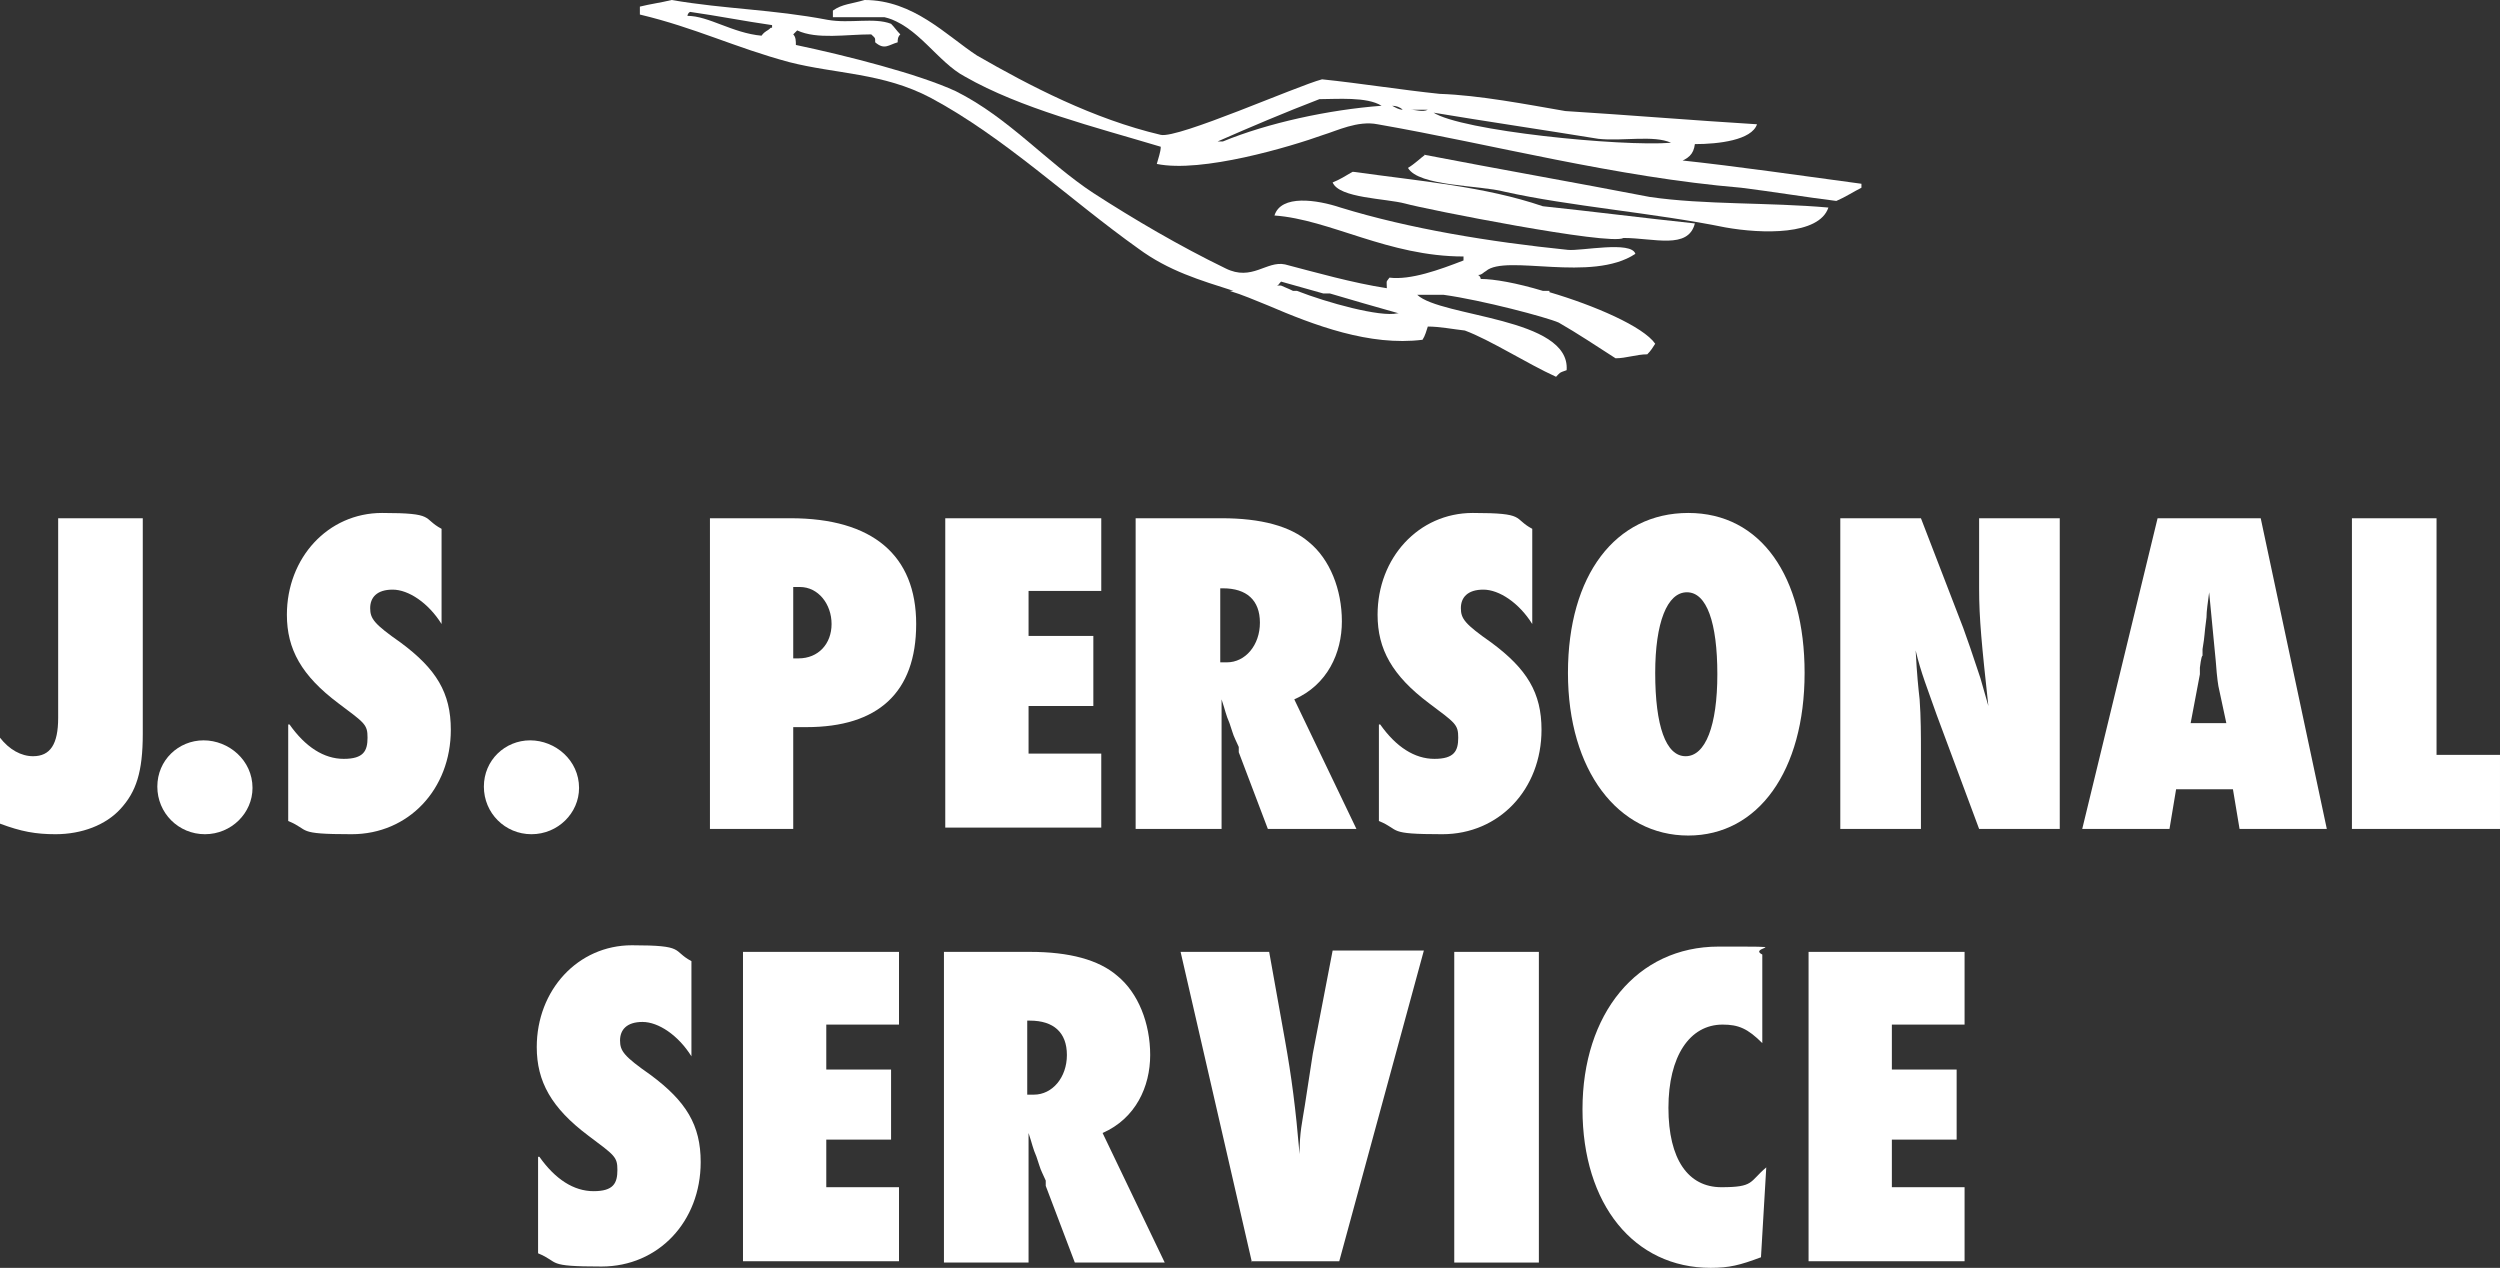
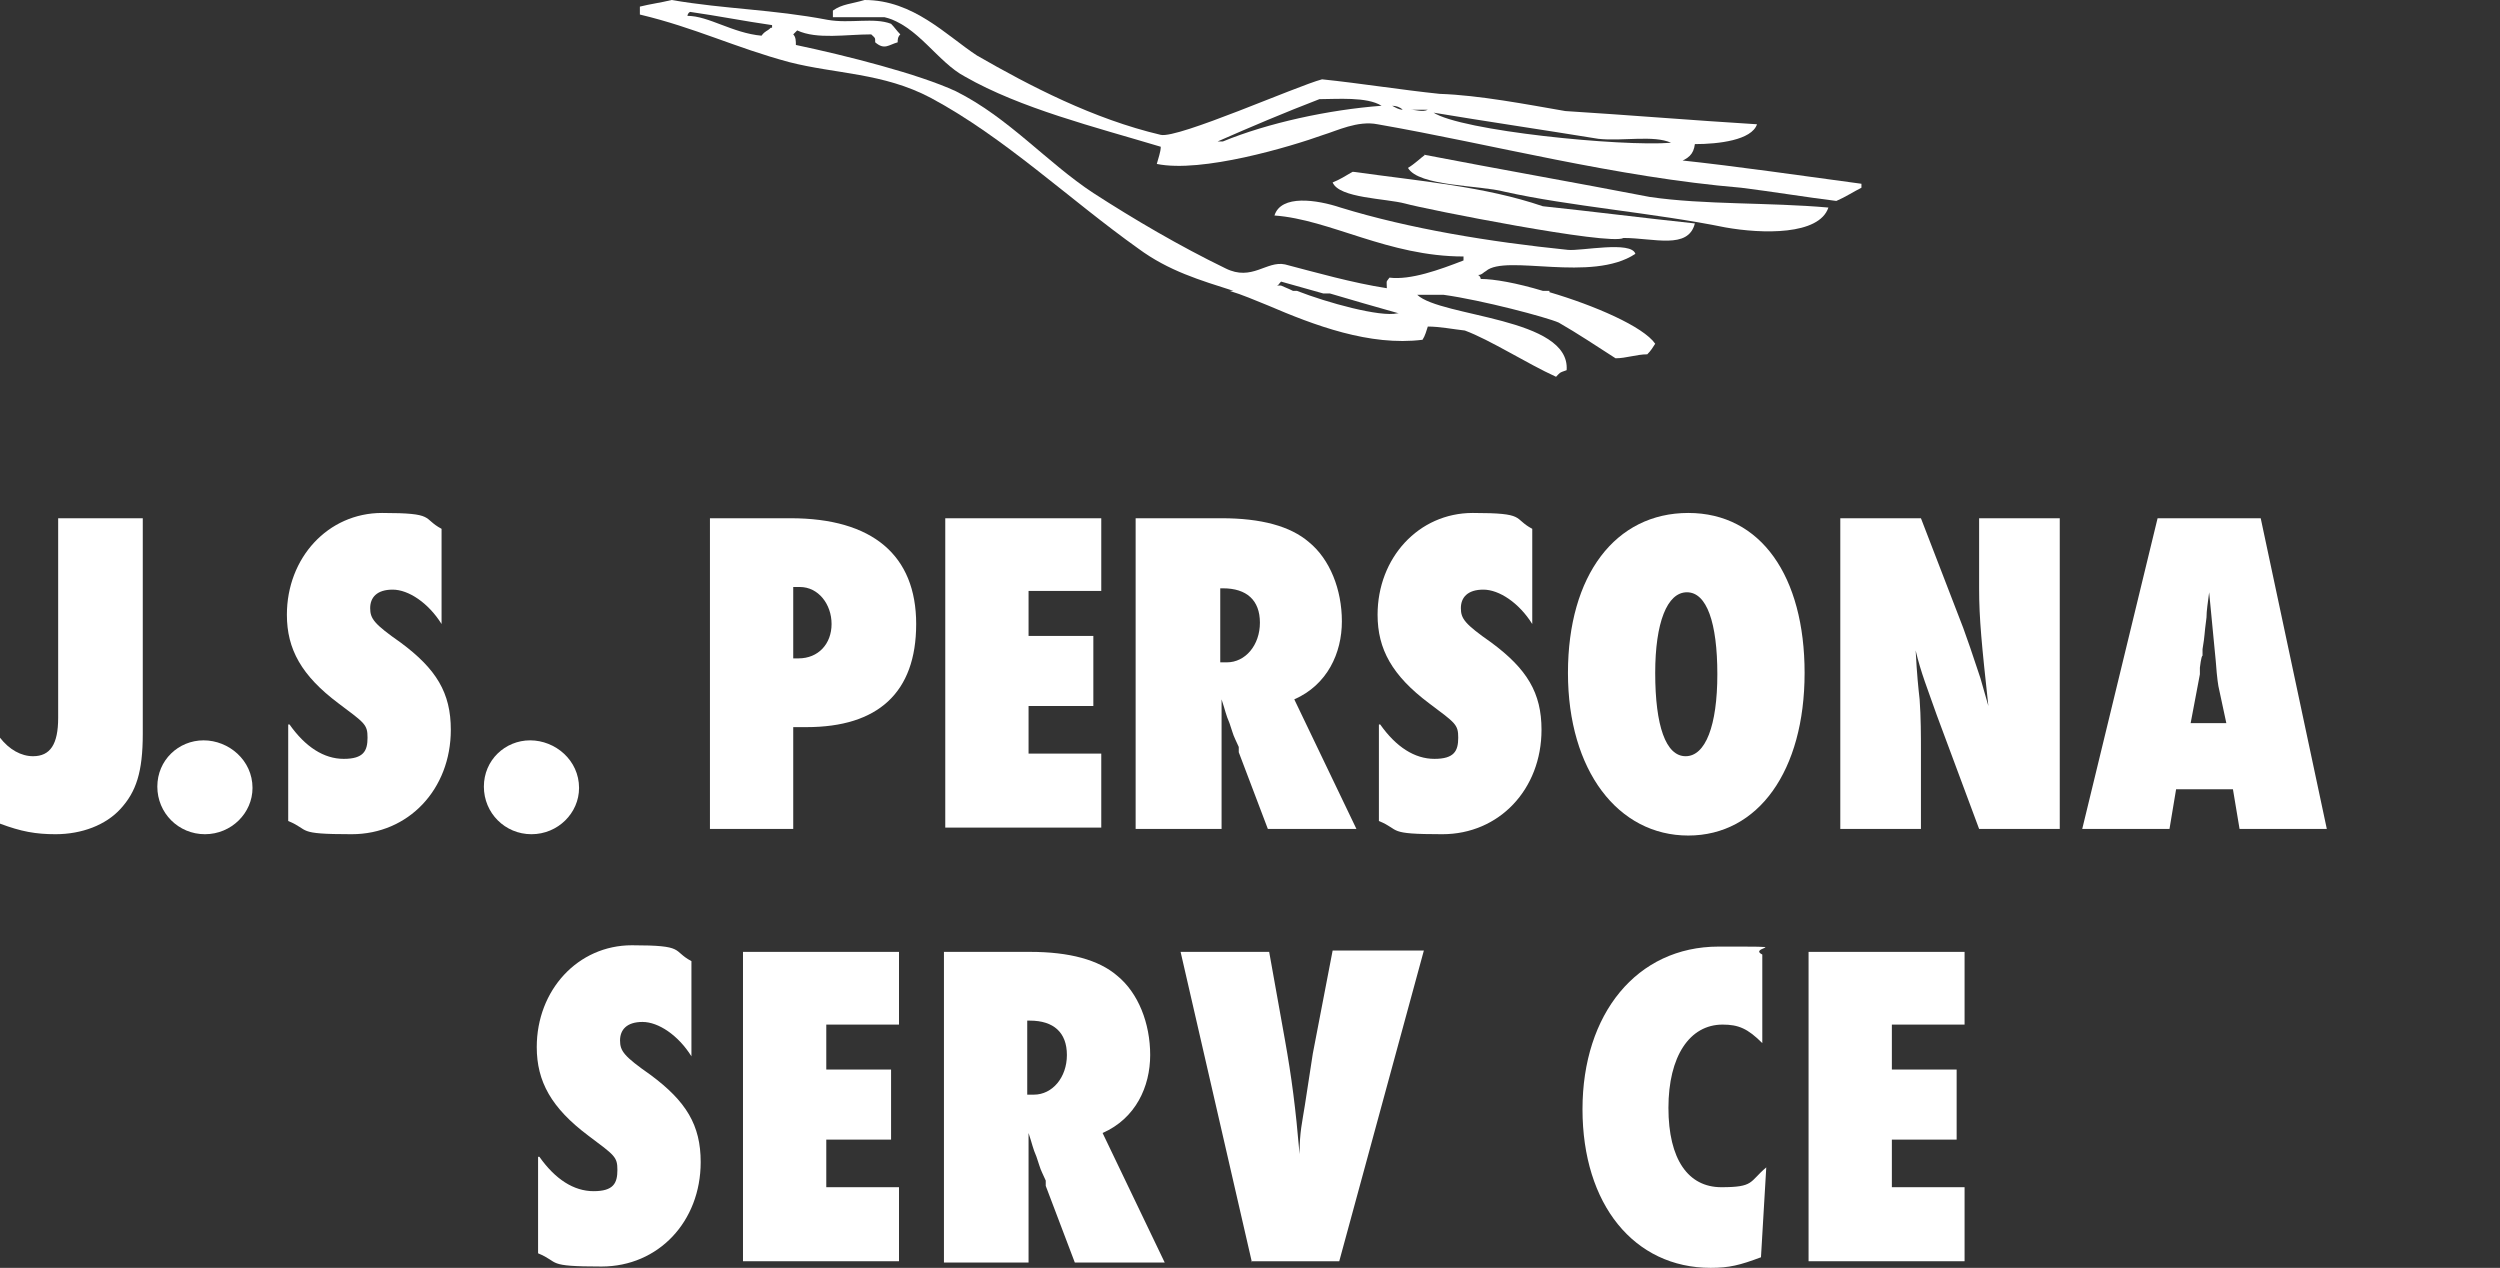
<svg xmlns="http://www.w3.org/2000/svg" version="1.1" viewBox="0 0 189.1 95.9">
  <rect x="0" y="0" width="189.1" height="95.9" fill="#333333" stroke="none" />
  <defs>
    <style>
      .cls-1 {
        fill: #fff;
      }
    </style>
  </defs>
  <g>
    <g id="Ebene_2">
      <g id="Ebene_1-2">
        <g>
          <g>
            <path class="cls-1" d="M0,55.8c.7.9,1.6,1.4,2.5,1.4,1.3,0,1.9-.9,1.9-2.9v-15.1h6.4v16.3c0,2.9-.5,4.4-1.7,5.7-1.1,1.2-2.9,1.9-4.9,1.9-1.5,0-2.6-.2-4.2-.8v-6.5Z" />
            <path class="cls-1" d="M19.1,59.6c0,1.9-1.6,3.5-3.6,3.5s-3.6-1.6-3.6-3.6,1.6-3.5,3.5-3.5,3.7,1.5,3.7,3.6Z" />
            <path class="cls-1" d="M21.9,54.8c1.2,1.7,2.6,2.6,4.1,2.6s1.8-.6,1.8-1.6-.2-1.1-2.2-2.6c-2.8-2.1-3.9-4.1-3.9-6.7,0-4.3,3.1-7.7,7.2-7.7s3,.4,4.5,1.2v7.2c-1-1.6-2.5-2.6-3.7-2.6s-1.7.6-1.7,1.4.3,1.2,2.3,2.6c2.7,2,3.8,3.8,3.8,6.6,0,4.5-3.2,7.9-7.5,7.9s-3.1-.3-4.8-1v-7.3s.1,0,.1,0Z" />
            <path class="cls-1" d="M43.8,59.6c0,1.9-1.6,3.5-3.6,3.5s-3.6-1.6-3.6-3.6,1.6-3.5,3.5-3.5,3.7,1.5,3.7,3.6Z" />
            <path class="cls-1" d="M53.7,62.7v-23.5h6.1c6.2,0,9.5,2.8,9.5,8s-2.9,7.8-8.3,7.8h-1v7.7h-6.3ZM60.4,49.8c1.5,0,2.5-1.1,2.5-2.6s-1-2.8-2.4-2.8h-.5v5.4s.4,0,.4,0Z" />
            <path class="cls-1" d="M71.5,39.2h11.8v5.5h-5.5v3.4h4.9v5.3h-4.9v3.6h5.5v5.6h-11.8s0-23.4,0-23.4Z" />
            <path class="cls-1" d="M95.9,62.7l-2.2-5.8v-.4c-.5-1.1-.3-.6-.7-1.8-.3-.7-.3-.9-.6-1.8v.5c0,1.9,0,2.1,0,2.6v6.7h-6.5v-23.5h6.5c3,0,5.2.6,6.6,1.8,1.6,1.3,2.5,3.6,2.5,6s-1.1,4.8-3.6,5.9l4.7,9.8h-6.8ZM92.4,50.1h.4c1.4,0,2.5-1.3,2.5-3s-1-2.6-2.8-2.6h-.2v5.6h0Z" />
            <path class="cls-1" d="M104.4,54.8c1.2,1.7,2.6,2.6,4.1,2.6s1.8-.6,1.8-1.6-.2-1.1-2.2-2.6c-2.8-2.1-3.9-4.1-3.9-6.7,0-4.3,3.1-7.7,7.2-7.7s3,.4,4.5,1.2v7.2c-1-1.6-2.5-2.6-3.7-2.6s-1.7.6-1.7,1.4.3,1.2,2.3,2.6c2.7,2,3.8,3.8,3.8,6.6,0,4.5-3.2,7.9-7.5,7.9s-3.1-.3-4.8-1v-7.3s0,0,0,0Z" />
            <path class="cls-1" d="M136.5,50.9c0,7.4-3.5,12.3-8.8,12.3s-9.1-4.9-9.1-12.3,3.6-12.1,9.1-12.1,8.8,4.8,8.8,12.1ZM125.2,50.9c0,4,.8,6.3,2.3,6.3s2.4-2.3,2.4-6.2-.8-6.2-2.3-6.2c-1.5,0-2.4,2.3-2.4,6.1Z" />
            <path class="cls-1" d="M139.2,39.2h6.1l3.2,8.3c.4,1.1.6,1.7,1.1,3.2l.2.6.2.7.2.7.2.7c-.5-4.6-.7-6.6-.7-8.9v-5.3h6.1v23.5h-6.1l-3.2-8.6c-.7-2-1.2-3.2-1.6-4.9.1,1.9.2,2.8.3,3.7.1,1.3.1,2.9.1,3.8v6h-6.1s0-23.5,0-23.5Z" />
            <path class="cls-1" d="M169.4,62.7l-.5-3h-4.3l-.5,3h-6.6l5.7-23.5h7.8l5,23.5h-6.6,0ZM167.8,51.9c0,0-.1-.5-.2-1.9-.2-2-.1-1.1-.5-5.2-.1.8-.2,1.4-.2,1.9-.2,1.5-.1,1.2-.3,2.4v.5c-.1,0-.2.9-.2.9v.5l-.7,3.7h2.7l-.6-2.8h0Z" />
-             <path class="cls-1" d="M177.9,62.7v-23.5h6.4v17.9h4.8v5.6s-11.2,0-11.2,0Z" />
            <path class="cls-1" d="M40.8,87.5c1.2,1.7,2.6,2.6,4.1,2.6s1.8-.6,1.8-1.6-.2-1.1-2.2-2.6c-2.8-2.1-3.9-4.1-3.9-6.7,0-4.3,3.1-7.7,7.2-7.7s3,.4,4.5,1.2v7.2c-1-1.6-2.5-2.6-3.7-2.6s-1.7.6-1.7,1.4.3,1.2,2.3,2.6c2.7,2,3.8,3.8,3.8,6.6,0,4.5-3.2,7.9-7.5,7.9s-3.1-.3-4.8-1v-7.3h.1Z" />
            <path class="cls-1" d="M56.2,72h11.8v5.5h-5.5v3.4h4.9v5.3h-4.9v3.6h5.5v5.6h-11.8v-23.4Z" />
            <path class="cls-1" d="M81.3,95.5l-2.2-5.8v-.4c-.5-1.1-.3-.6-.7-1.8-.3-.7-.3-.9-.6-1.8v.5c0,1.9,0,2.1,0,2.6v6.7h-6.4v-23.5h6.5c3,0,5.2.6,6.6,1.8,1.6,1.3,2.5,3.6,2.5,6s-1.1,4.8-3.6,5.9l4.7,9.8s-6.9,0-6.9,0ZM77.8,82.8h.4c1.4,0,2.5-1.3,2.5-3s-1-2.6-2.8-2.6h-.2v5.6h0Z" />
            <path class="cls-1" d="M94.7,95.5l-5.4-23.5h6.7l1.2,6.7c.5,2.8.8,5.1,1.1,8.6,0-1.7.2-2.4.4-3.7.2-1.3.5-3.2.6-3.9l1.5-7.8h6.9l-6.4,23.5h-6.6s0,0,0,.1Z" />
-             <path class="cls-1" d="M110,95.5v-23.5h6.4v23.5h-6.4Z" />
            <path class="cls-1" d="M133.2,95.1c-1.6.6-2.4.8-3.8.8-5.8,0-9.7-4.8-9.7-12s4.1-12.3,10.3-12.3,2.1,0,3.3.6v6.7c-1.1-1.1-1.8-1.4-3-1.4-2.5,0-4.1,2.4-4.1,6.3s1.5,6,4,6,2.1-.4,3.4-1.5l-.4,6.8h0Z" />
            <path class="cls-1" d="M136.8,72h11.8v5.5h-5.5v3.4h4.9v5.3h-4.9v3.6h5.5v5.6h-11.8v-23.4Z" />
          </g>
          <g>
            <path class="cls-1" d="M117.2,22h-.5c-2-.6-3.7-.9-4.7-.9,0,0,0-.2-.2-.3.3,0,.4-.2.6-.3,1.5-1.3,8,.9,11.3-1.3-.3-1-4.1-.2-5.1-.3-5.9-.6-12-1.6-17.2-3.2-1.8-.6-4.5-1-5,.6,4.2.3,8.6,3.1,14.3,3.1v.3c-1.8.7-4,1.5-5.6,1.3-.3.4-.2.2-.2.8-2.6-.4-5.4-1.2-7.7-1.8-1.4-.3-2.5,1.3-4.5.3-3.5-1.7-6.9-3.7-10-5.7-3.5-2.3-6.4-5.7-10.4-7.7-2.8-1.3-8.3-2.7-12.1-3.5,0-.3,0-.6-.2-.8l.3-.3c1.5.7,3.7.3,5.6.3.3.3.3.2.3.6.7.6,1,.2,1.7,0,0-.2,0-.4.2-.6-.3-.3-.4-.5-.7-.8-1.3-.5-3.1,0-4.8-.3C58.4.7,54.9.7,50.8,0c-.8.2-1.6.3-2.4.5v.6c4.2,1,7.2,2.5,11.3,3.6,3.5.9,7.1.8,10.7,2.7,5.6,3,10.5,7.7,15.7,11.4,2.3,1.7,4.7,2.4,7.2,3.2h-.3c1,.3,1.9.7,2.9,1.1,3.5,1.5,7.7,3.1,11.7,2.6.2-.3.3-.7.4-1,.9,0,1.9.2,2.8.3,1.9.7,4.7,2.5,6.9,3.5.3-.3.2-.3.8-.5.3-4-9.5-4-11.3-5.7h2c2.9.4,7.8,1.7,8.7,2.1,1.4.8,2.9,1.8,4.3,2.7.8,0,1.6-.3,2.4-.3.3-.3.4-.5.6-.8-.9-1.3-4.6-2.9-8-3.9h0ZM58.3,2.1c-.3.3-.4.2-.7.6-2.2-.2-4-1.5-5.6-1.5,0,0,0-.2.2-.3,2.1.3,4.1.7,6.2,1,0,0,0,0,0,.2h0ZM105.7,23.7c-1.3.3-5.3-.8-7.6-1.7h-.3c-.4-.2-.7-.3-.9-.4,0,0-.2,0-.3,0,.3-.2,0,0,.3-.3,1.1.3,2.1.6,3.2.9h.5c1.7.5,3.4,1,5.2,1.5h0Z" />
            <path class="cls-1" d="M102.3,13c-.5.3-1,.6-1.5.8.5,1.2,4,1.2,5.5,1.6,1.4.4,15.5,3.2,16.5,2.6,2.3,0,4.9.9,5.4-1.1-3.8-.4-7.7-.9-11.5-1.3-4.4-1.5-9.3-1.9-14.3-2.6h0Z" />
            <path class="cls-1" d="M126.9,12.3h0c.8-.3,1.2-.6,1.3-1.4,1.8,0,4.3-.3,4.7-1.5-4.9-.3-9.7-.7-14.5-1-2.9-.5-6.5-1.2-9.5-1.3-2.9-.3-6-.8-8.9-1.1-1.9.5-10.9,4.5-12.2,4.2-5.1-1.2-9.9-3.7-13.9-6C71.6,2.7,69.1,0,65.4,0c-1,.3-1.7.3-2.4.8v.5c1.3,0,2.6,0,3.9,0,2.5.6,4,3.4,6.1,4.5,4.2,2.4,9.8,3.8,14.8,5.3,0,.4-.2.9-.3,1.3,3.4.7,10.1-1.3,12.6-2.2,1-.3,2.6-1.1,4.1-.8,8.6,1.5,18,4,27.5,4.8,2.4.3,4.8.7,7.2,1,.7-.3,1.3-.7,1.9-1v-.3c-4.5-.6-9.2-1.3-13.9-1.8h0ZM92.5,10.7h-.4c2.5-1.1,5.1-2.2,7.7-3.2,1.3,0,3.6-.2,4.7.5-4,.3-8.6,1.3-12,2.7h0ZM105.3,8c.3,0,.6.1.8.3-.3,0-.6-.2-.8-.3ZM106.7,8.3c.4,0,.8,0,1.3,0-.4.2-.9,0-1.3,0ZM108.3,8.5c4.2.7,8.3,1.3,12.6,2,1.8.2,4.2-.3,5.5.3-3.8.3-15.9-.9-18-2.3Z" />
            <path class="cls-1" d="M107.8,11.7c-.4.3-.8.7-1.3,1,.8,1.4,5.4,1.3,7.3,1.8,4.9,1.1,11.3,1.6,16.7,2.7,2.8.5,7.1.6,7.8-1.5-4.5-.4-9.4-.2-13.5-.8-5.7-1.1-11.4-2.1-17.1-3.2h0Z" />
          </g>
        </g>
      </g>
    </g>
  </g>
</svg>